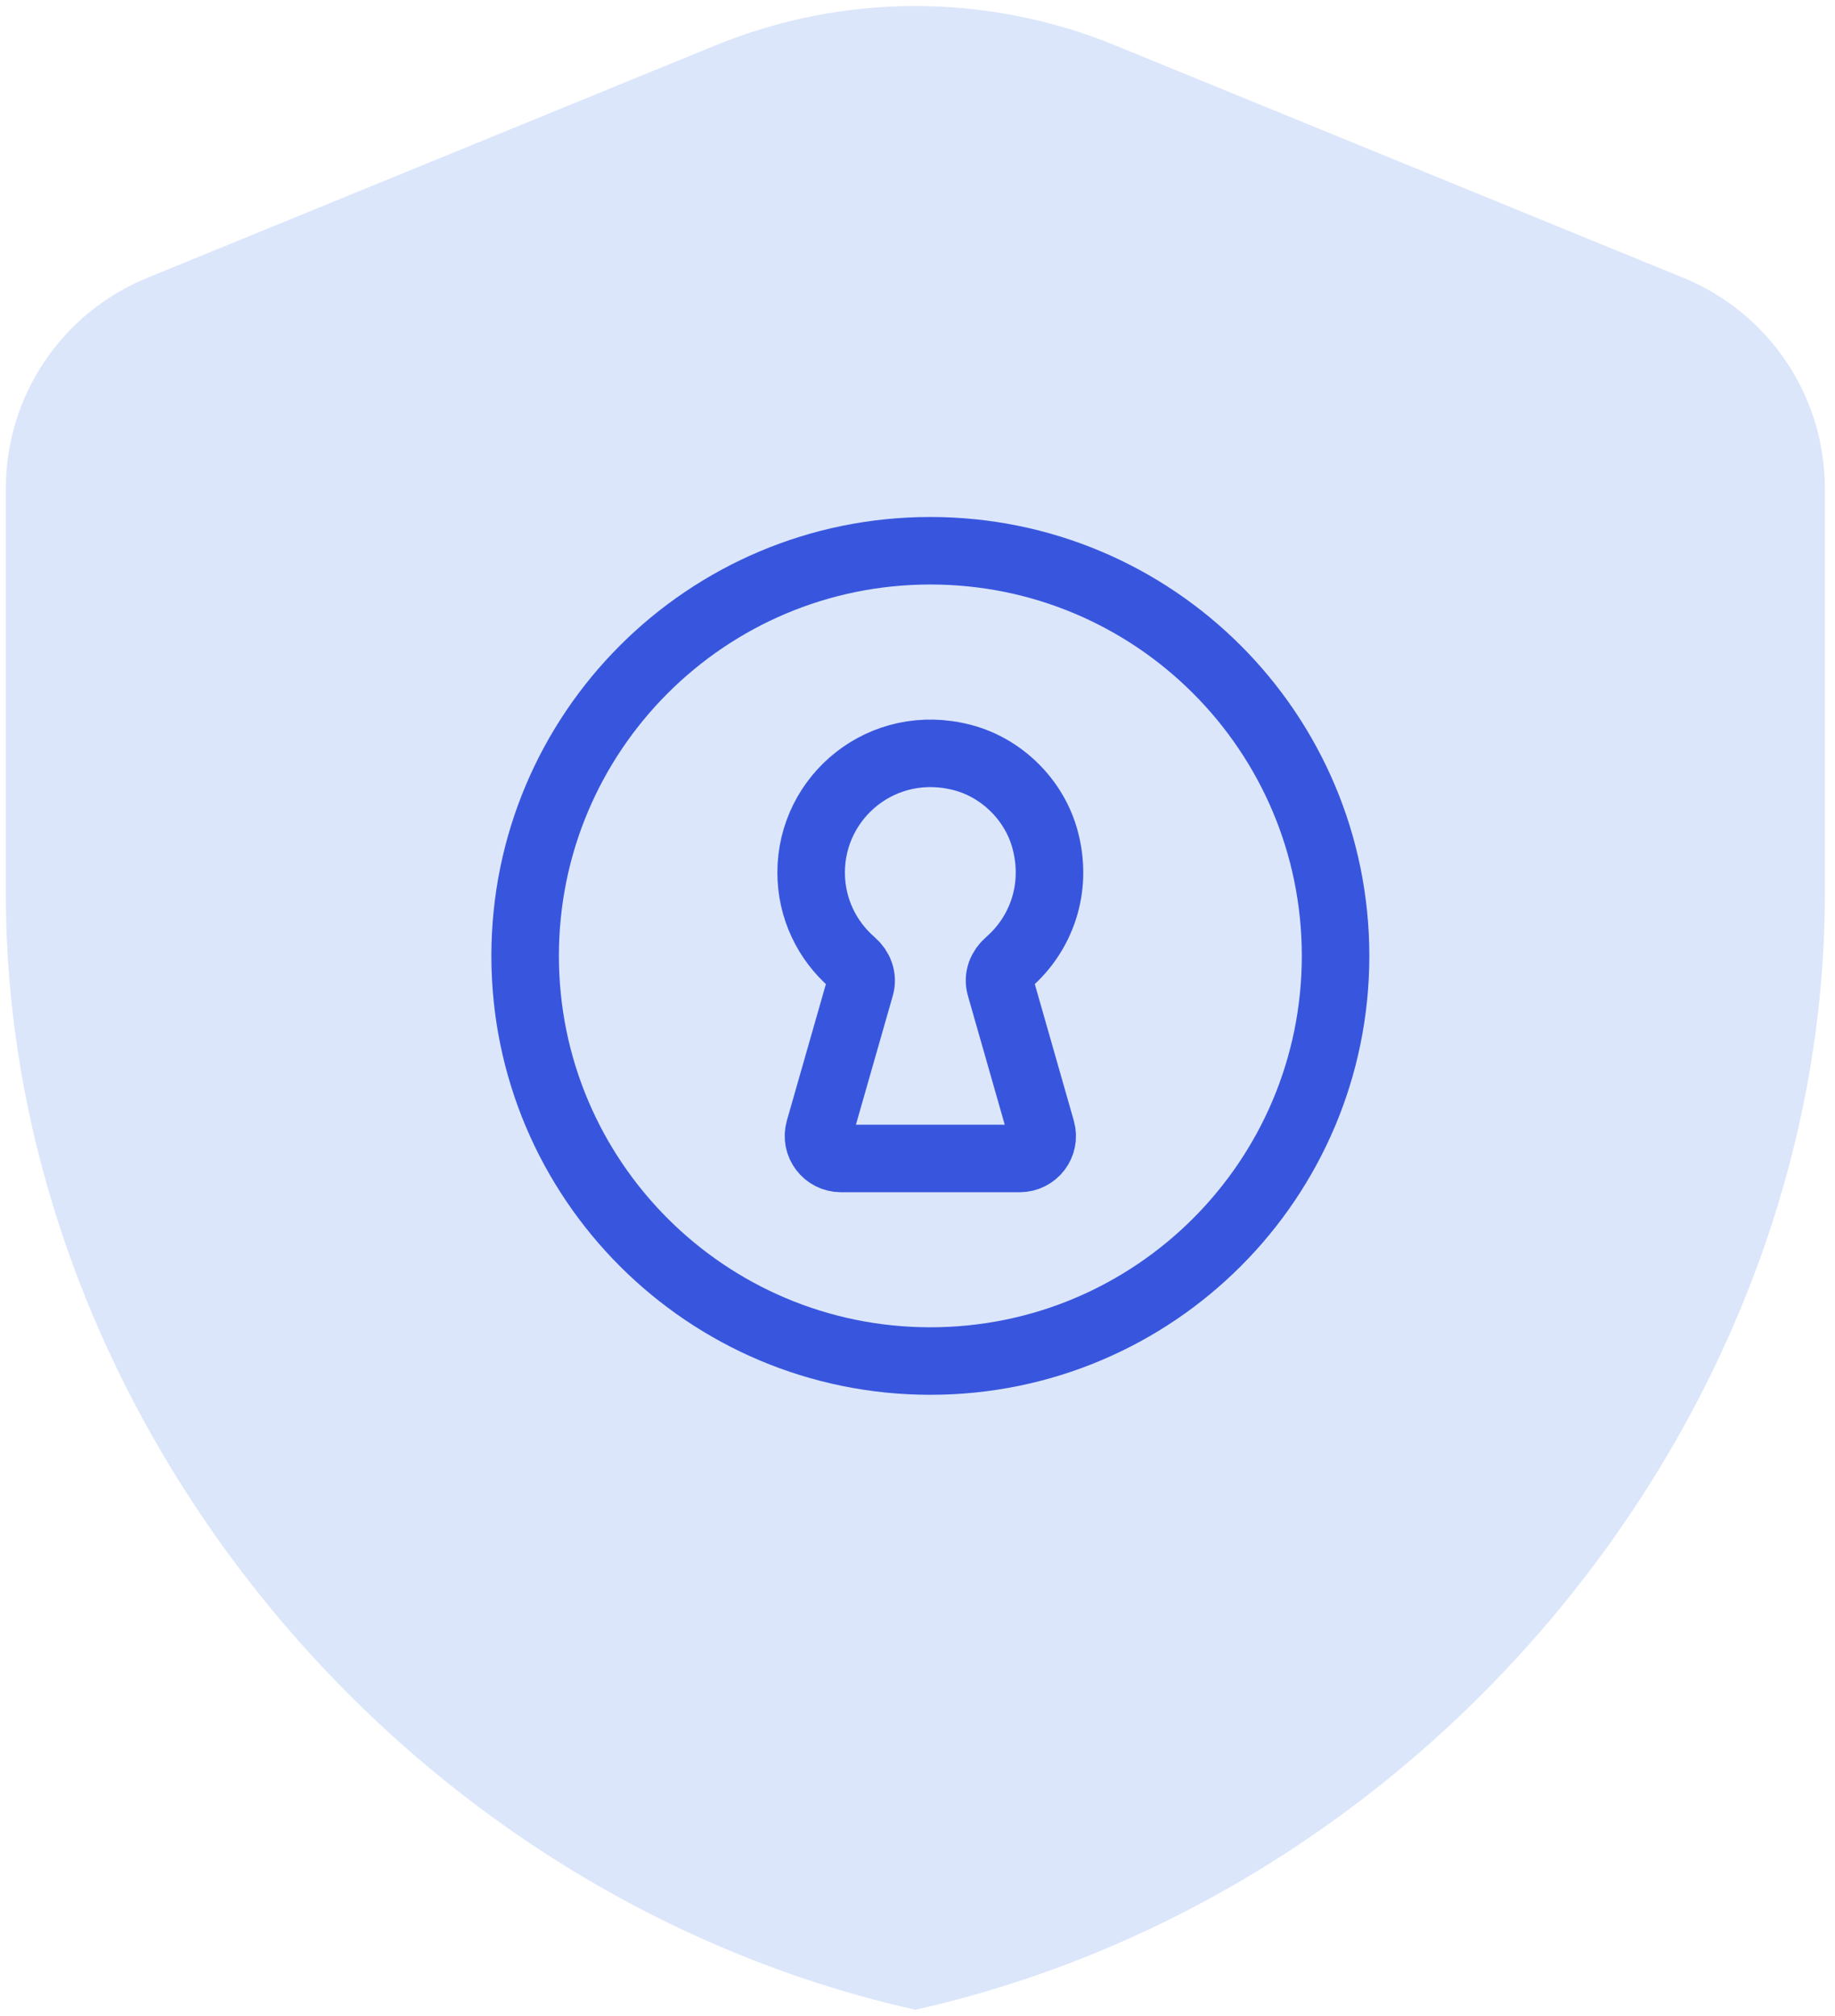
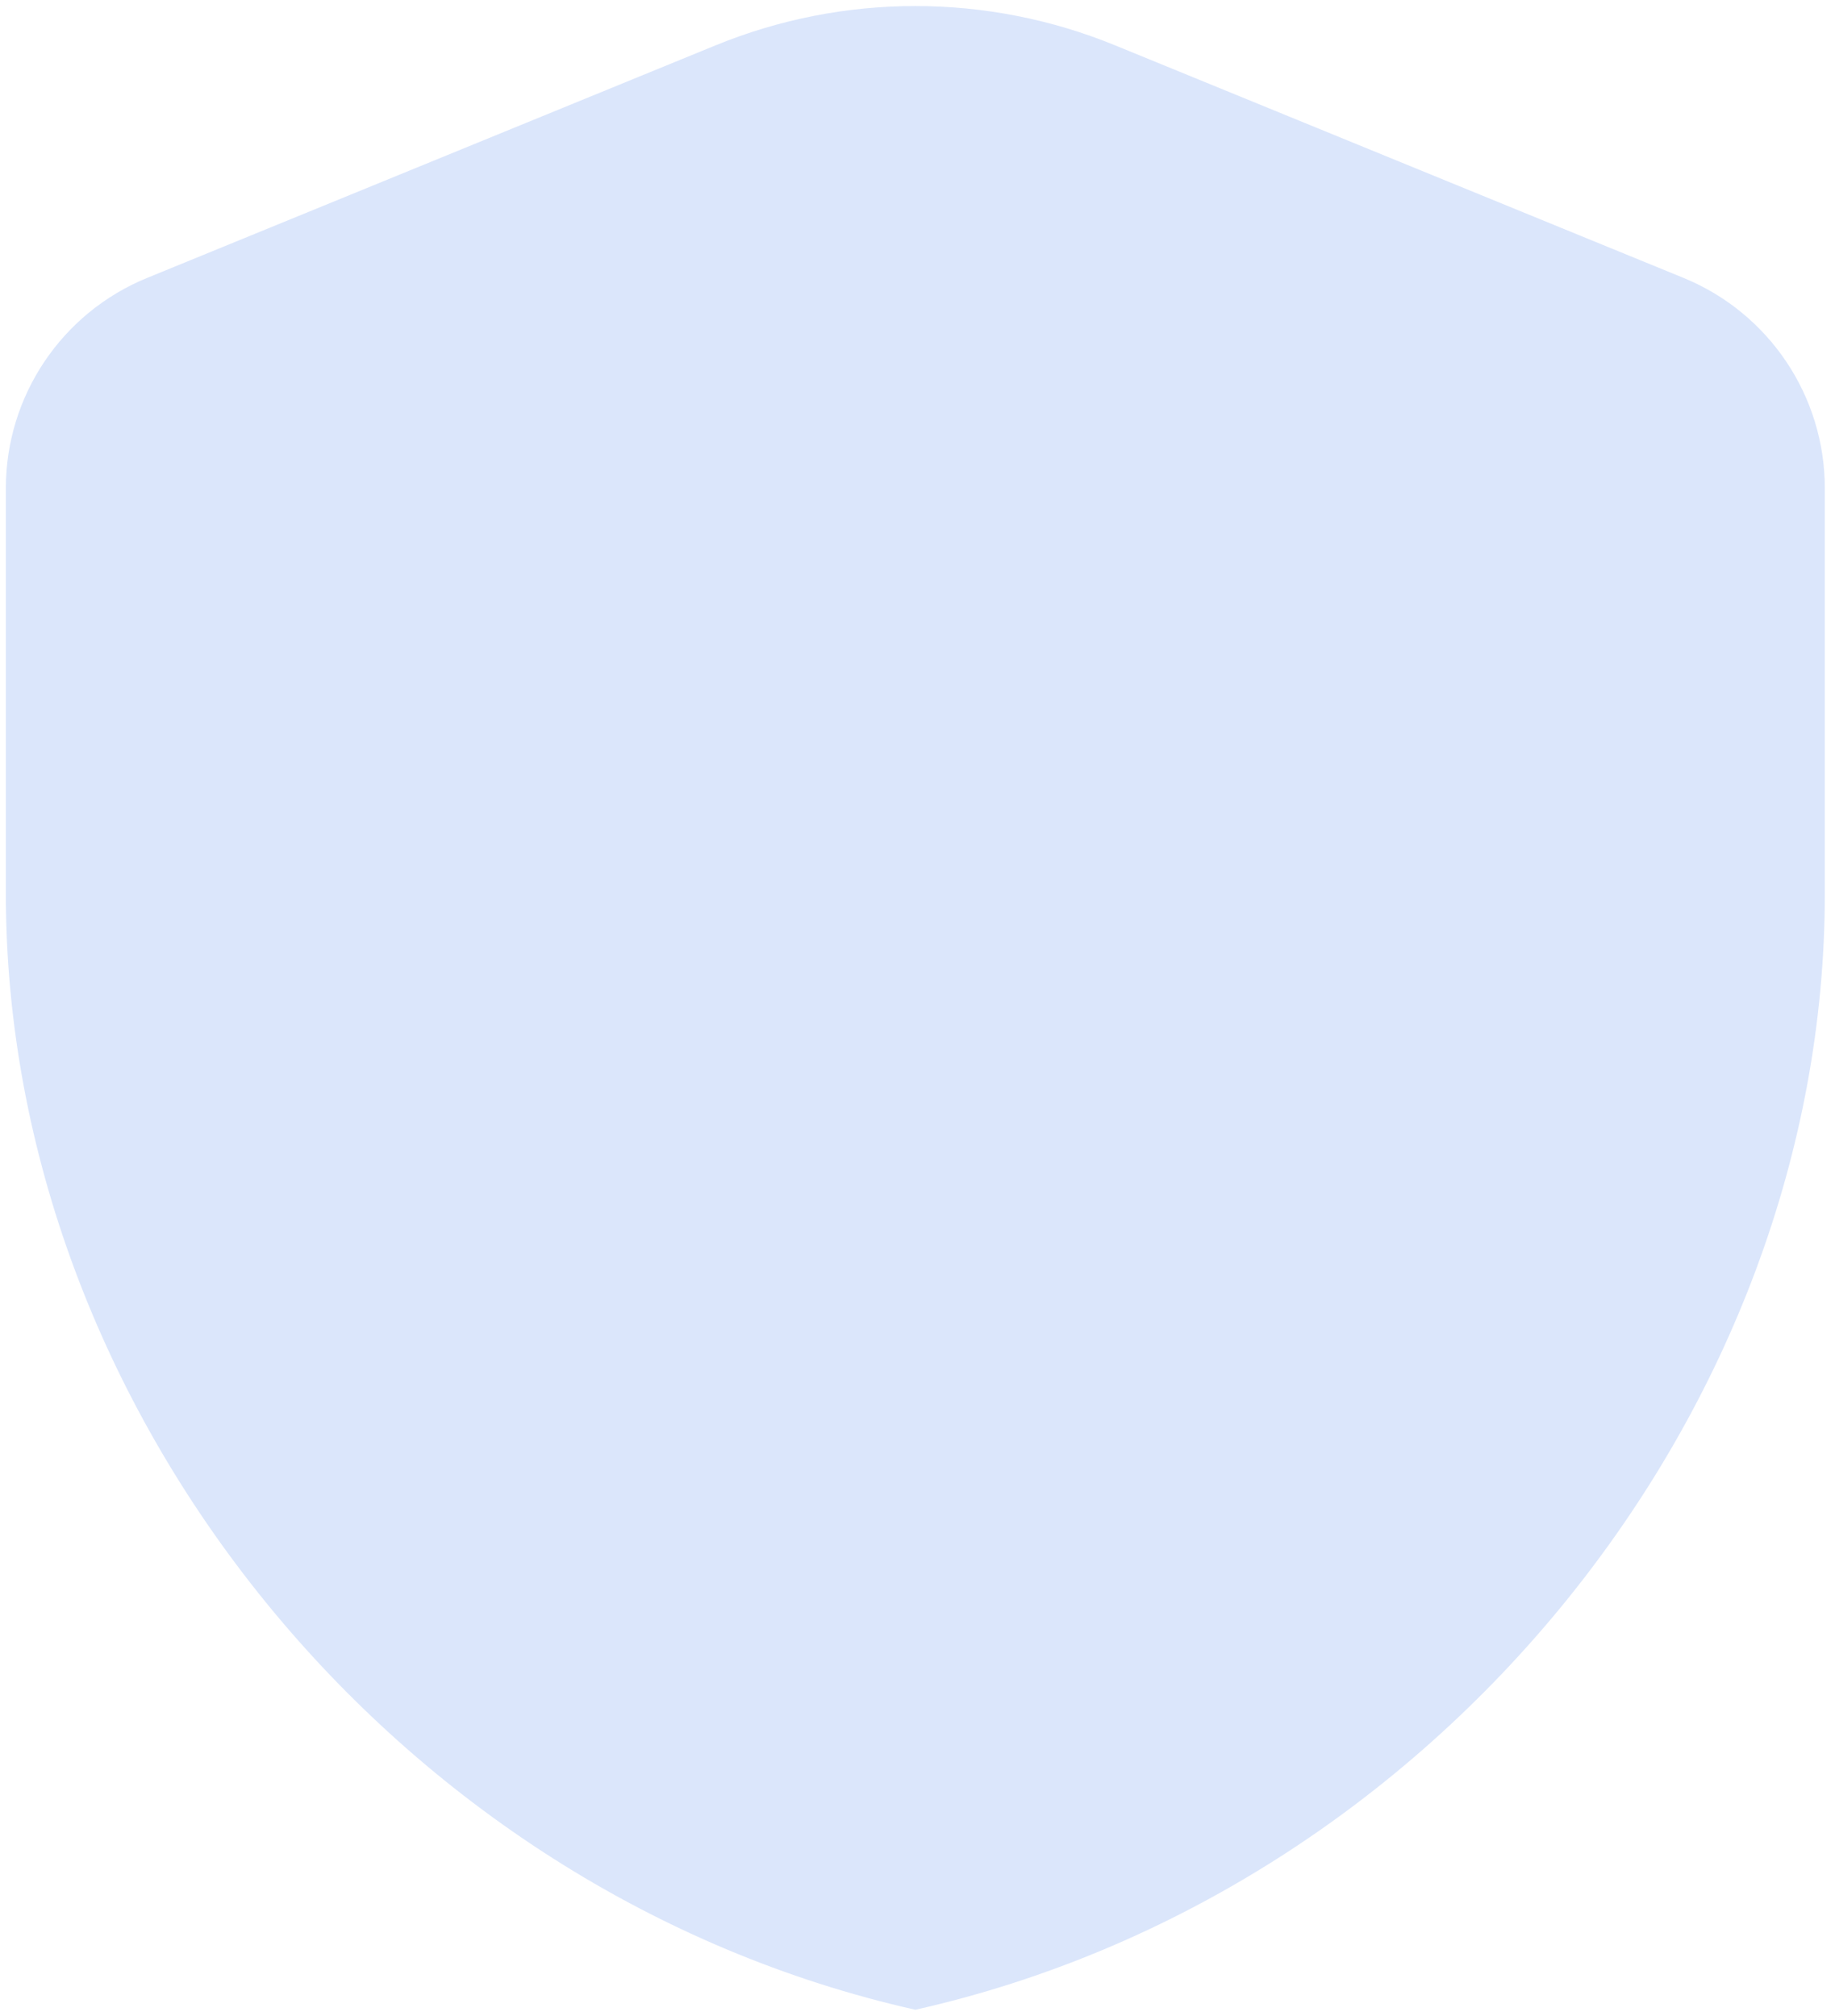
<svg xmlns="http://www.w3.org/2000/svg" width="152" height="167" viewBox="0 0 152 167" fill="none">
  <path fill-rule="evenodd" clip-rule="evenodd" d="M151.157 74.044C151.157 116.807 119.017 156.791 75.821 166.5C32.626 156.791 0.485 116.807 0.485 74.044V40.454C0.485 32.807 5.109 25.914 12.191 23.023L59.276 3.756C69.879 -0.585 81.763 -0.585 92.367 3.756L139.452 23.023C146.534 25.924 151.157 32.807 151.157 40.454V74.044Z" fill="#DBE6FB" />
-   <path fill-rule="evenodd" clip-rule="evenodd" d="M83.526 79.737C86.222 77.398 87.643 73.628 86.58 69.604C85.711 66.307 83.011 63.614 79.71 62.756C73.117 61.041 67.19 65.971 67.19 72.285C67.19 75.265 68.514 77.932 70.603 79.74C71.181 80.24 71.476 80.99 71.263 81.728L67.869 93.603C67.53 94.789 68.425 95.975 69.663 95.975H84.462C85.7 95.975 86.599 94.808 86.259 93.614C85.305 90.272 83.593 84.275 82.862 81.717C82.649 80.982 82.948 80.237 83.526 79.737V79.737Z" stroke="#3856DD" stroke-width="5.594" stroke-linecap="round" stroke-linejoin="round" />
-   <path fill-rule="evenodd" clip-rule="evenodd" d="M77.064 112.757C95.602 112.757 110.63 97.73 110.63 79.192C110.63 60.654 95.602 45.627 77.064 45.627C58.527 45.627 43.499 60.654 43.499 79.192C43.499 97.73 58.527 112.757 77.064 112.757Z" stroke="#3856DD" stroke-width="5.594" stroke-linecap="round" stroke-linejoin="round" />
</svg>